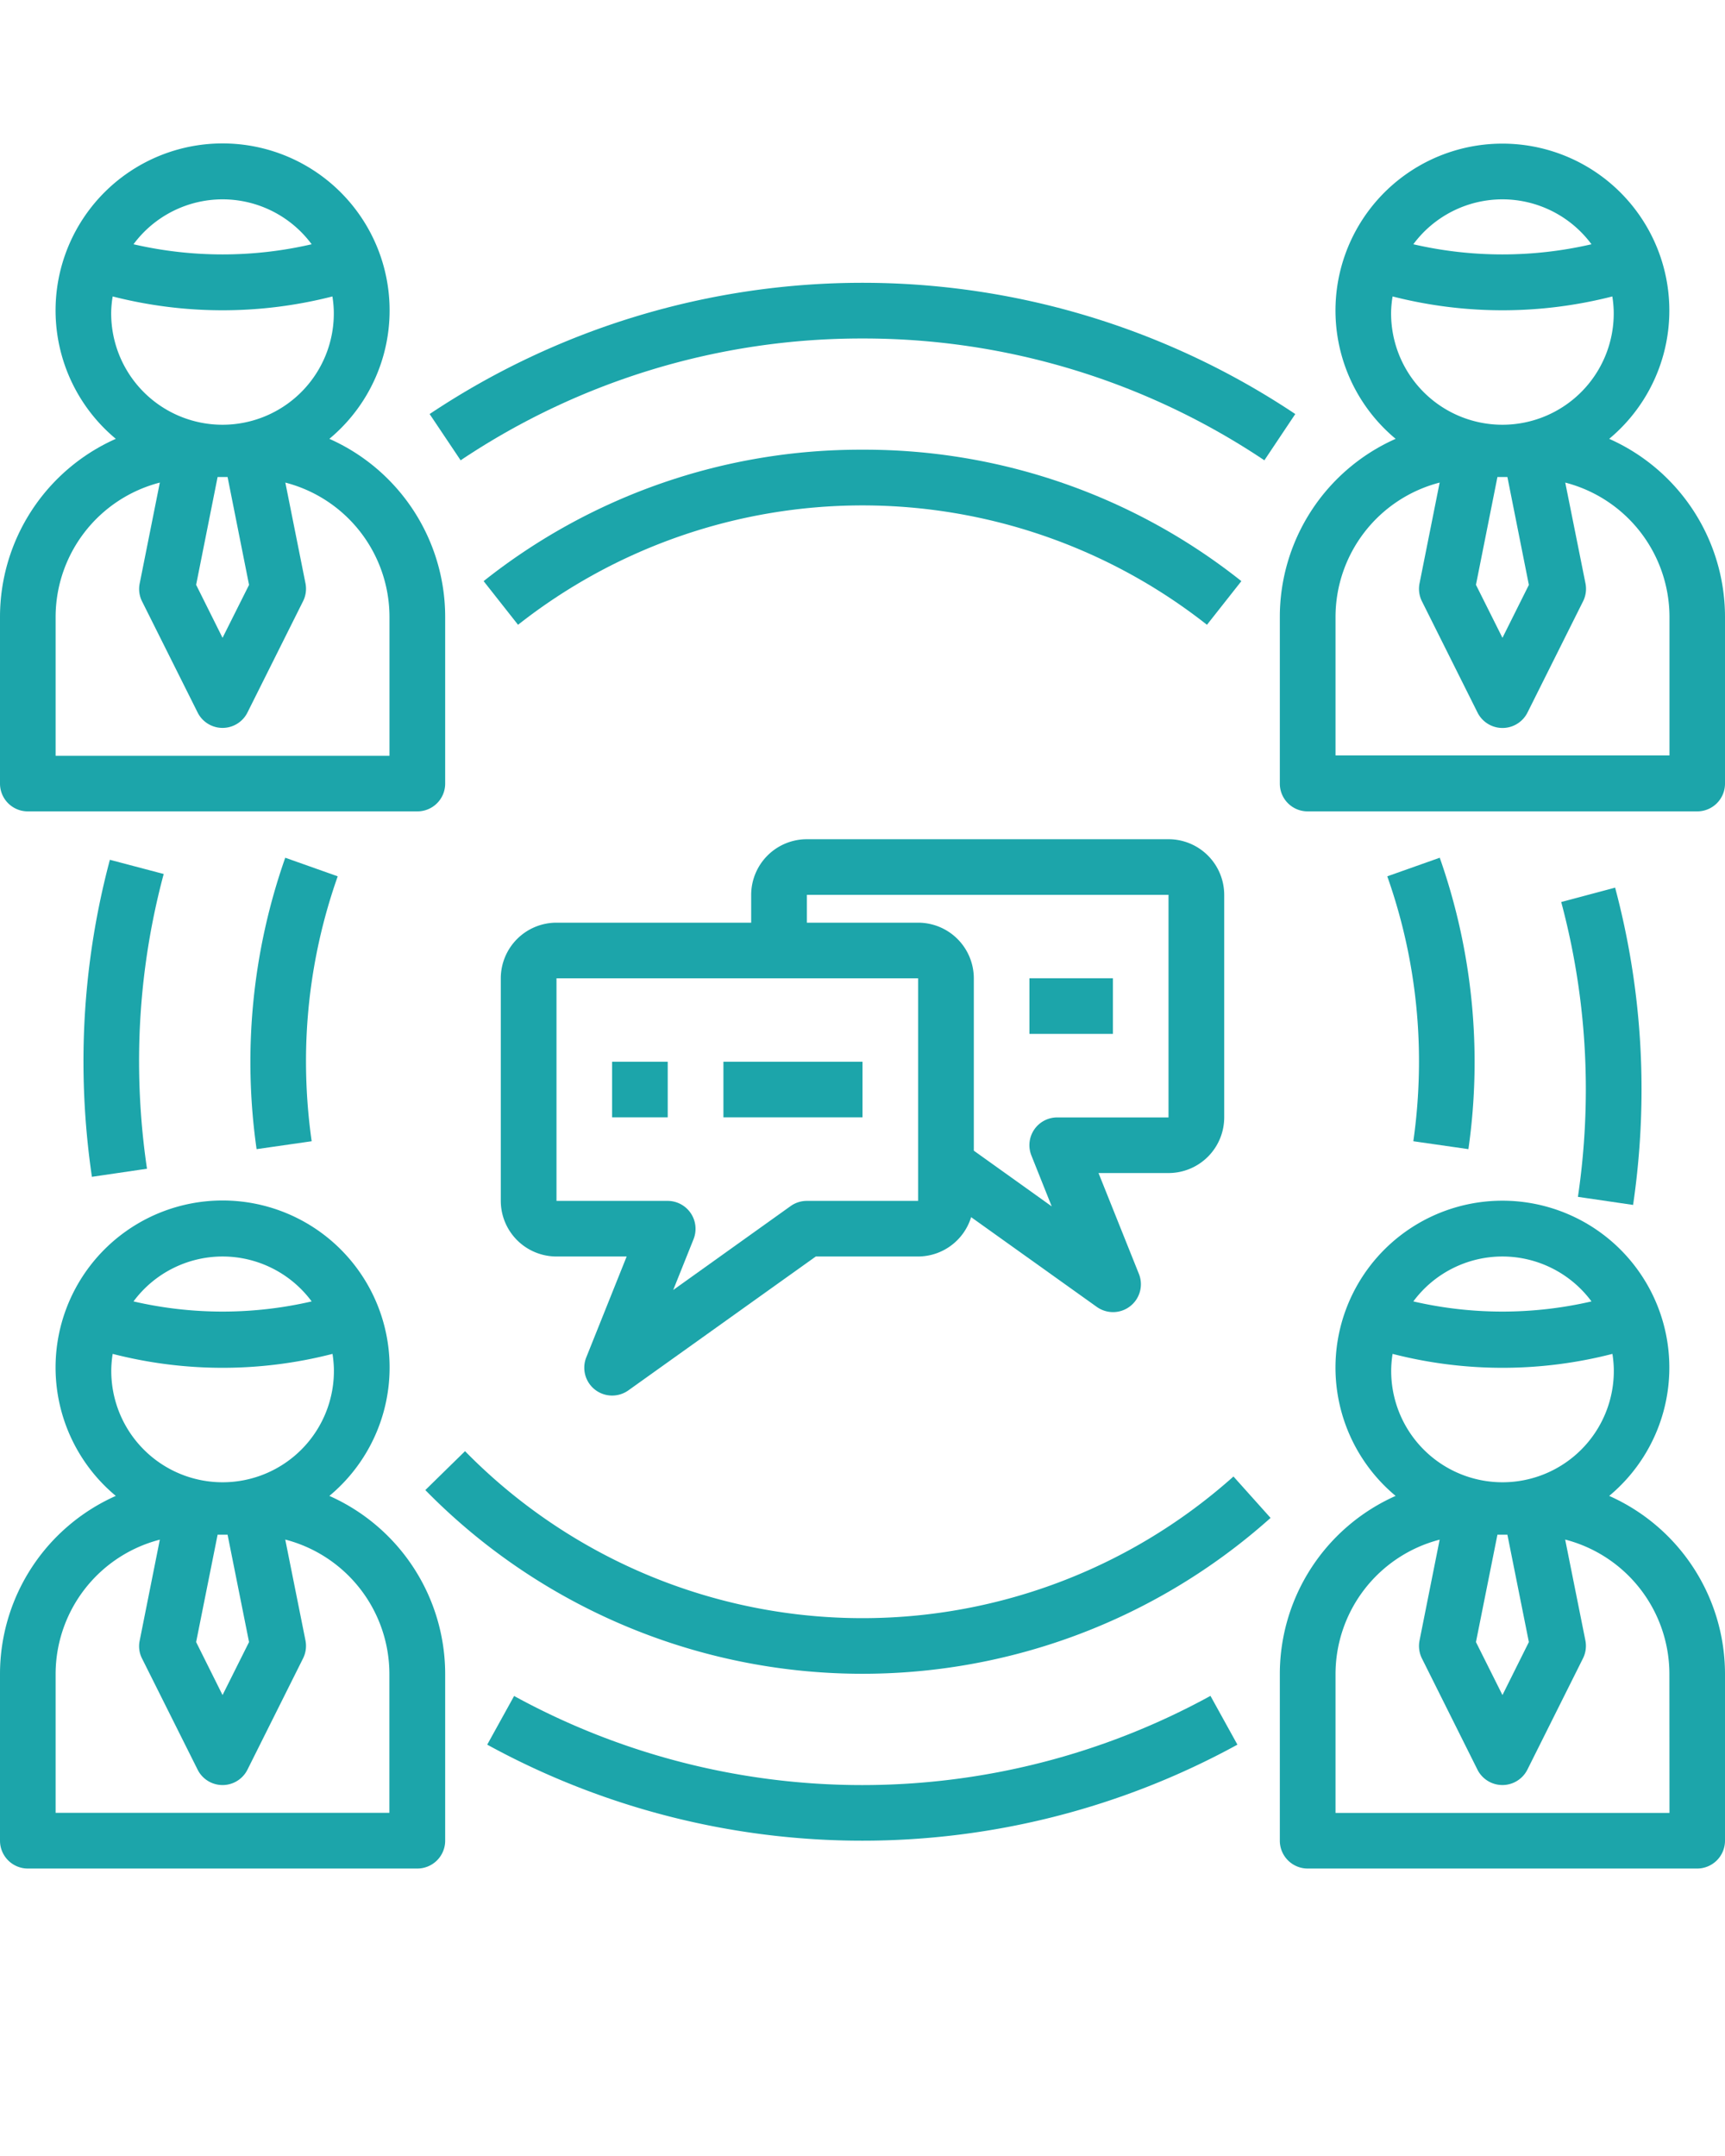
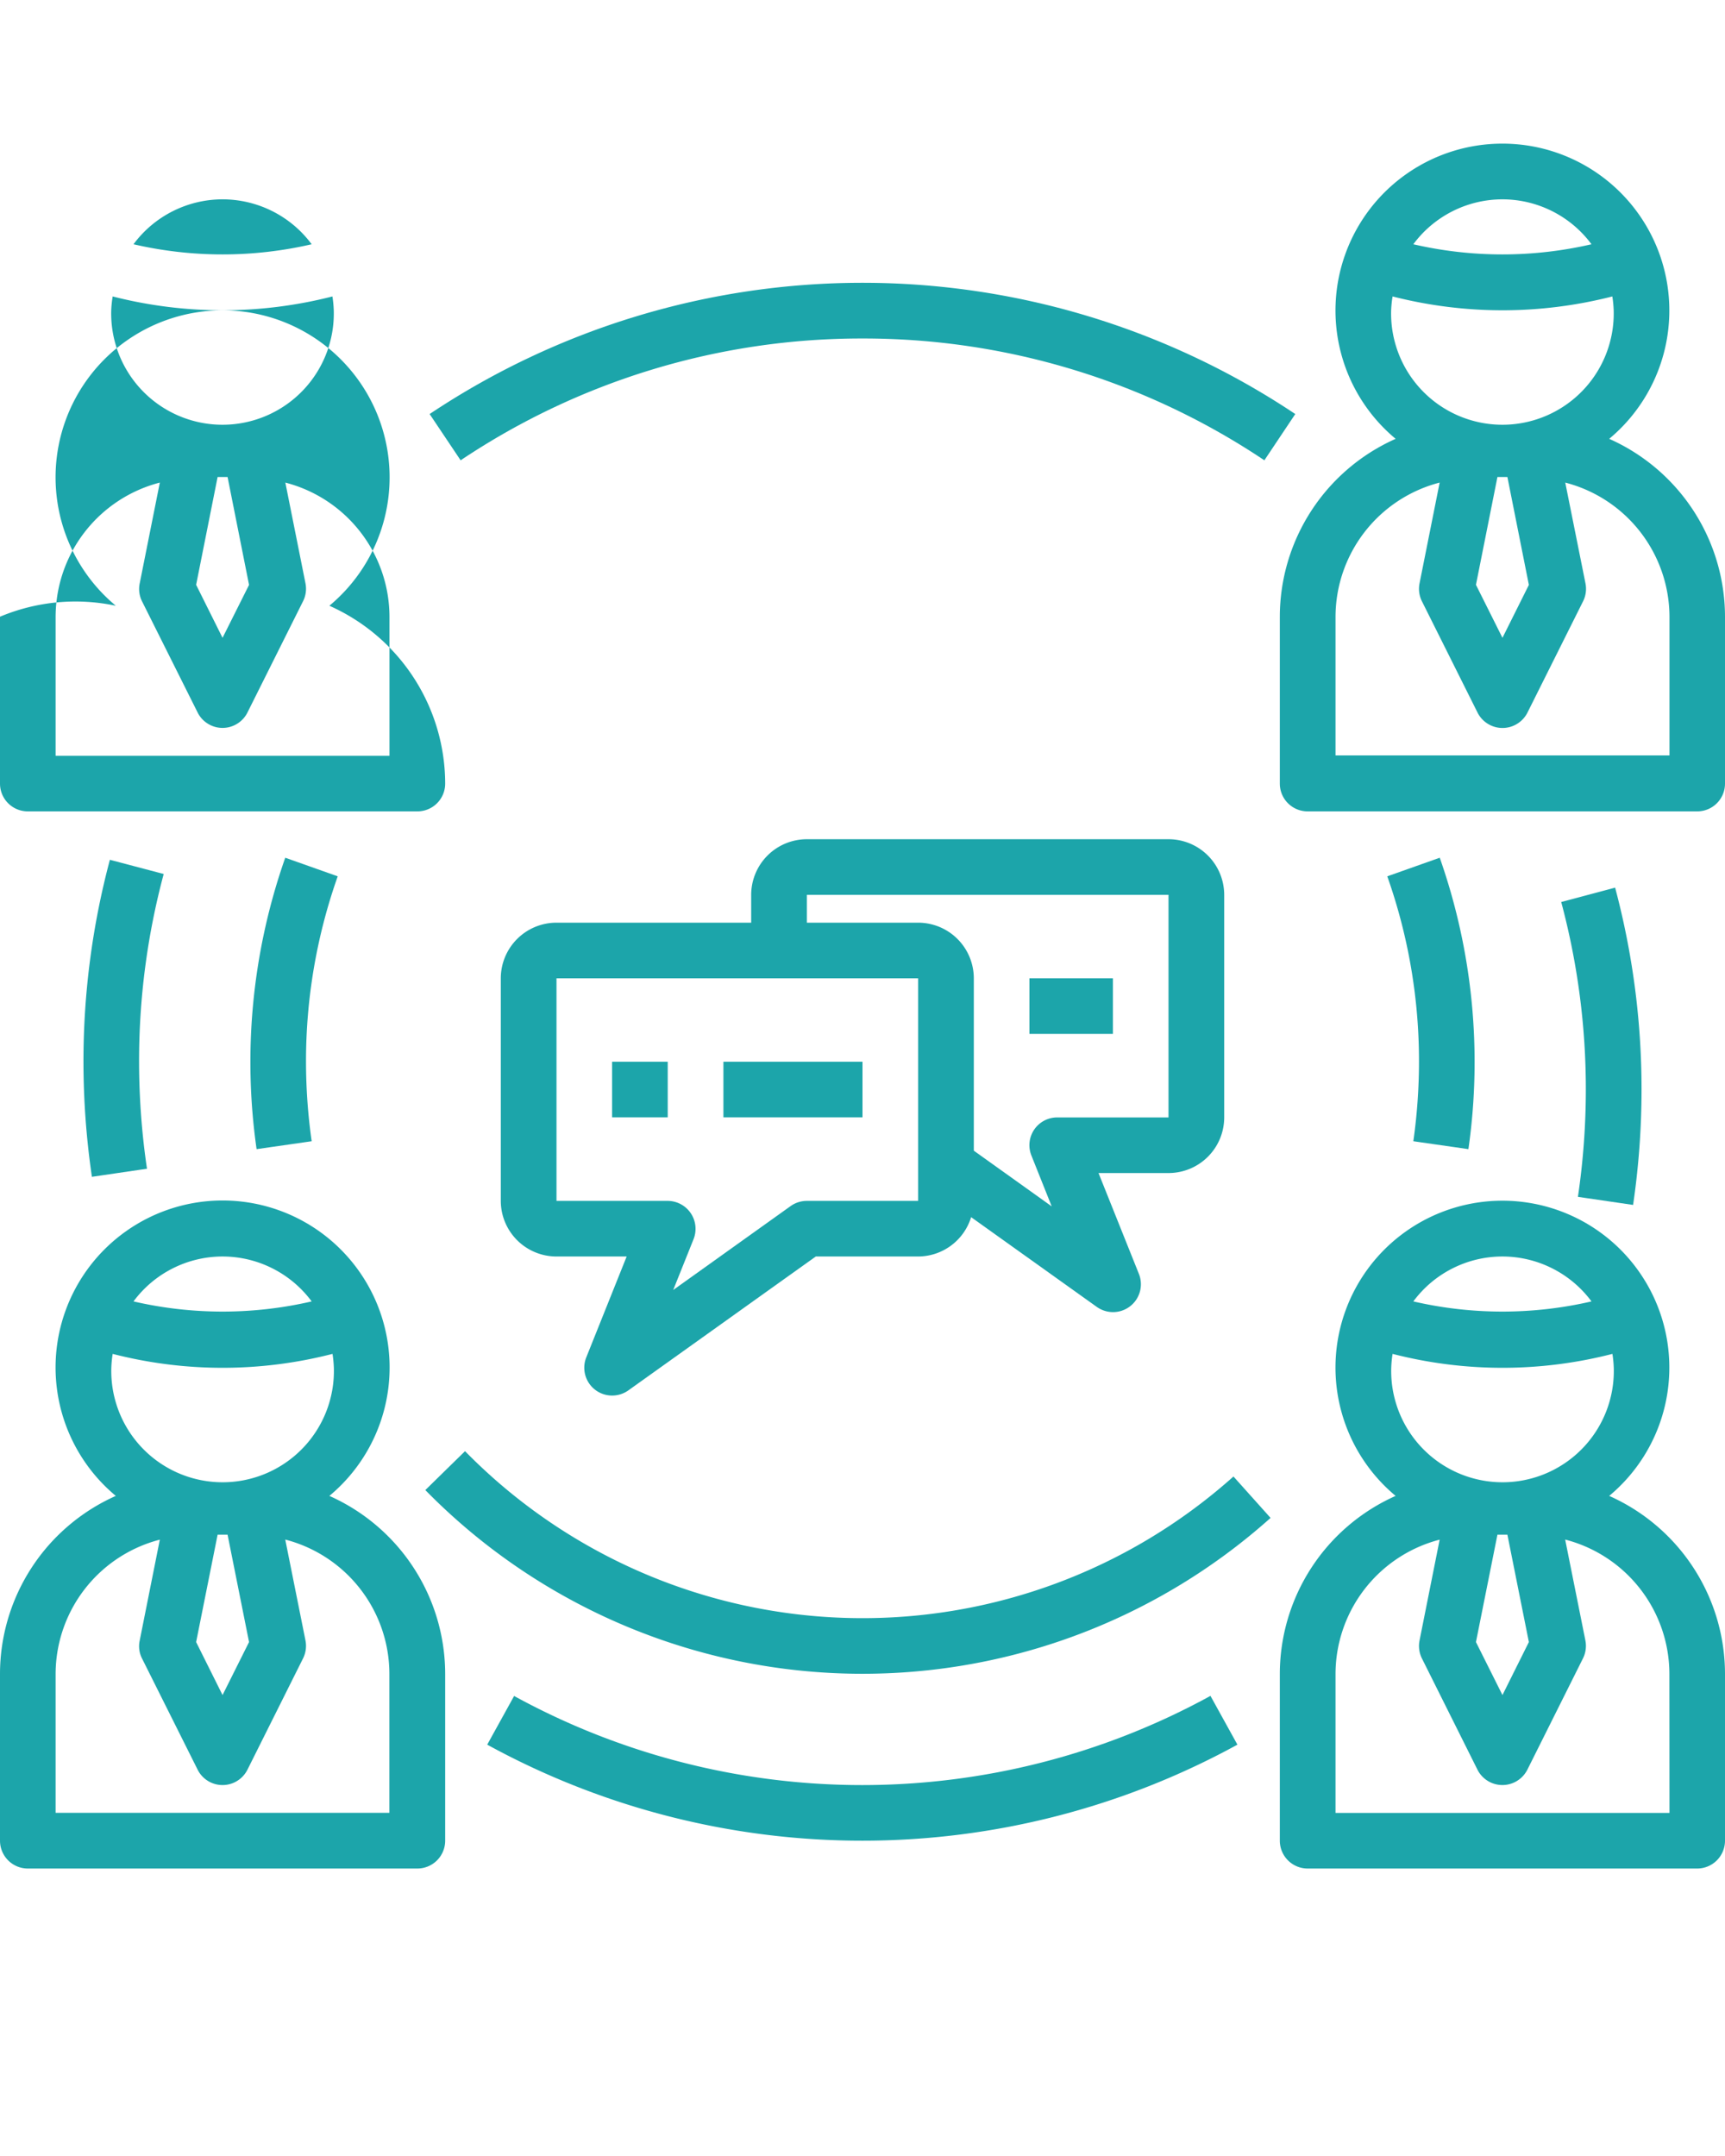
<svg xmlns="http://www.w3.org/2000/svg" id="Layer_1" data-name="Layer 1" viewBox="0 0 192 240">
  <defs>
    <style>.cls-1{fill:#1ca5aa;}</style>
  </defs>
  <title>EstrategiaArtboard 1</title>
  <path class="cls-1" d="M179.11,48.85a18.58,18.58,0,1,0-23.77,0,21.7,21.7,0,0,0-12.89,19.8V87.23a3.09,3.09,0,0,0,3.1,3.09H188.9a3.09,3.09,0,0,0,3.1-3.09V68.65A21.7,21.7,0,0,0,179.11,48.85Zm-8.94,16.26L167.23,71l-2.95-5.9,2.39-12h1.11Zm-2.94-42.92a12.35,12.35,0,0,1,9.91,5,44,44,0,0,1-19.83,0A12.35,12.35,0,0,1,167.23,22.19ZM155,33a49.46,49.46,0,0,0,12.24,1.54A49.44,49.44,0,0,0,179.46,33a13,13,0,0,1,.15,1.54,12.39,12.39,0,1,1-24.77,0A13,13,0,0,1,155,33Zm30.82,51.09H148.65V68.65a15.46,15.46,0,0,1,11.59-14.93L158,64.94a3.11,3.11,0,0,0,.27,2l6.19,12.39a3.11,3.11,0,0,0,5.55,0l6.19-12.39a3.1,3.1,0,0,0,.27-2l-2.25-11.22a15.47,15.47,0,0,1,11.6,14.93Z" />
-   <path class="cls-1" d="M3.1,90.32H46.45a3.09,3.09,0,0,0,3.1-3.09V68.65a21.7,21.7,0,0,0-12.89-19.8,18.59,18.59,0,1,0-23.77,0A21.7,21.7,0,0,0,0,68.65V87.23A3.09,3.09,0,0,0,3.1,90.32ZM27.72,65.11,24.77,71l-2.94-5.9,2.39-12h1.11ZM24.77,22.19a12.35,12.35,0,0,1,9.92,5,44,44,0,0,1-19.83,0A12.35,12.35,0,0,1,24.77,22.19ZM12.54,33a49.44,49.44,0,0,0,12.23,1.54A49.46,49.46,0,0,0,37,33a13,13,0,0,1,.15,1.54,12.39,12.39,0,1,1-24.77,0A13,13,0,0,1,12.54,33ZM6.19,68.65a15.47,15.47,0,0,1,11.6-14.93L15.55,64.94a3.07,3.07,0,0,0,.26,2L22,79.32a3.1,3.1,0,0,0,5.54,0l6.19-12.39a3.1,3.1,0,0,0,.27-2L31.76,53.72A15.46,15.46,0,0,1,43.35,68.65V84.13H6.19Z" />
+   <path class="cls-1" d="M3.1,90.32H46.45a3.09,3.09,0,0,0,3.1-3.09a21.7,21.7,0,0,0-12.89-19.8,18.59,18.59,0,1,0-23.77,0A21.7,21.7,0,0,0,0,68.65V87.23A3.09,3.09,0,0,0,3.1,90.32ZM27.72,65.11,24.77,71l-2.94-5.9,2.39-12h1.11ZM24.77,22.19a12.35,12.35,0,0,1,9.92,5,44,44,0,0,1-19.83,0A12.35,12.35,0,0,1,24.77,22.19ZM12.54,33a49.44,49.44,0,0,0,12.23,1.54A49.46,49.46,0,0,0,37,33a13,13,0,0,1,.15,1.54,12.39,12.39,0,1,1-24.77,0A13,13,0,0,1,12.54,33ZM6.19,68.65a15.47,15.47,0,0,1,11.6-14.93L15.55,64.94a3.07,3.07,0,0,0,.26,2L22,79.32a3.1,3.1,0,0,0,5.54,0l6.19-12.39a3.1,3.1,0,0,0,.27-2L31.76,53.72A15.46,15.46,0,0,1,43.35,68.65V84.13H6.19Z" />
  <path class="cls-1" d="M179.11,166.52a18.58,18.58,0,1,0-23.77,0,21.71,21.71,0,0,0-12.89,19.8V204.9a3.1,3.1,0,0,0,3.1,3.1H188.9a3.1,3.1,0,0,0,3.1-3.1V186.32A21.71,21.71,0,0,0,179.11,166.52Zm-8.94,16.27-2.94,5.9-2.95-5.9,2.39-11.95h1.11Zm-2.94-42.92a12.35,12.35,0,0,1,9.91,5,44,44,0,0,1-19.83,0A12.35,12.35,0,0,1,167.23,139.87ZM155,150.71a49.06,49.06,0,0,0,24.47,0,13.12,13.12,0,0,1,.15,1.55,12.39,12.39,0,1,1-24.77,0A13.12,13.12,0,0,1,155,150.71Zm30.82,51.1H148.65V186.32a15.47,15.47,0,0,1,11.59-14.93L158,182.62a3.12,3.12,0,0,0,.27,2L164.45,197a3.11,3.11,0,0,0,5.55,0l6.19-12.39a3.12,3.12,0,0,0,.27-2l-2.25-11.23a15.47,15.47,0,0,1,11.6,14.93Z" />
  <path class="cls-1" d="M3.1,208H46.45a3.1,3.1,0,0,0,3.1-3.1V186.32a21.71,21.71,0,0,0-12.89-19.8,18.59,18.59,0,1,0-23.77,0A21.71,21.71,0,0,0,0,186.32V204.9A3.1,3.1,0,0,0,3.1,208Zm24.62-25.21-2.95,5.9-2.94-5.9,2.39-11.95h1.11Zm-2.95-42.92a12.35,12.35,0,0,1,9.92,5,44,44,0,0,1-19.83,0A12.35,12.35,0,0,1,24.77,139.87ZM12.54,150.71a49.06,49.06,0,0,0,24.47,0,13.12,13.12,0,0,1,.15,1.55,12.39,12.39,0,1,1-24.77,0A13.12,13.12,0,0,1,12.54,150.71ZM6.19,186.32a15.47,15.47,0,0,1,11.6-14.93l-2.24,11.23a3,3,0,0,0,.26,2L22,197a3.1,3.1,0,0,0,5.54,0l6.19-12.39a3.12,3.12,0,0,0,.27-2l-2.25-11.23a15.47,15.47,0,0,1,11.59,14.93v15.49H6.19Z" />
  <path class="cls-1" d="M136.26,124.39V99.61a6.2,6.2,0,0,0-6.2-6.19H89.81a6.2,6.2,0,0,0-6.2,6.19v3.1H61.94a6.2,6.2,0,0,0-6.2,6.19v24.78a6.2,6.2,0,0,0,6.2,6.19h7.81l-4.5,11.24a3.1,3.1,0,0,0,2.88,4.24,3.12,3.12,0,0,0,1.8-.57L90.8,139.87h11.39a6.19,6.19,0,0,0,5.9-4.38l14,10a3.12,3.12,0,0,0,1.8.57,3.1,3.1,0,0,0,2.88-4.24l-4.5-11.24h7.81A6.2,6.2,0,0,0,136.26,124.39Zm-34.07,9.29H89.81a3.1,3.1,0,0,0-1.8.57L74.93,143.6l2.27-5.67a3.11,3.11,0,0,0-2.88-4.25H61.94V108.9h40.25Zm15.49-9.29a3.09,3.09,0,0,0-2.88,4.24l2.26,5.66-8.67-6.2V108.9a6.2,6.2,0,0,0-6.2-6.19H89.81v-3.1h40.25v24.78Z" />
  <rect class="cls-1" x="68.13" y="118.19" width="6.19" height="6.19" />
  <rect class="cls-1" x="80.52" y="118.19" width="15.48" height="6.19" />
  <rect class="cls-1" x="114.58" y="108.9" width="9.29" height="6.19" />
-   <path class="cls-1" d="M96,50.06A67.38,67.38,0,0,0,53.83,64.69l3.83,4.86a61.95,61.95,0,0,1,76.68,0l3.83-4.86A67.38,67.38,0,0,0,96,50.06Z" />
  <path class="cls-1" d="M31.75,95.48a68.56,68.56,0,0,0-3.19,32.44l6.13-.88a63.47,63.47,0,0,1-.63-8.85,61.71,61.71,0,0,1,3.53-20.64Z" />
  <path class="cls-1" d="M47.34,165.87a68.12,68.12,0,0,0,94.08,3.1l-4.13-4.61a61.94,61.94,0,0,1-85.53-2.82Z" />
  <path class="cls-1" d="M163.44,127.92a68.56,68.56,0,0,0-3.19-32.44l-5.84,2.07a61.71,61.71,0,0,1,3.53,20.64,63.47,63.47,0,0,1-.63,8.85Z" />
  <path class="cls-1" d="M12.23,95.71a87.12,87.12,0,0,0-2.94,22.48A88.63,88.63,0,0,0,10.23,131l6.13-.9a82,82,0,0,1-.88-11.94,80.4,80.4,0,0,1,2.74-20.87Z" />
  <path class="cls-1" d="M57.23,188.78l-3,5.43a86.87,86.87,0,0,0,83.5,0l-3-5.43a80.63,80.63,0,0,1-77.53,0Z" />
  <path class="cls-1" d="M181.77,134.13a88.63,88.63,0,0,0,.94-12.84,87.06,87.06,0,0,0-2.94-22.48l-6,1.6a80.47,80.47,0,0,1,2.74,20.88,82.09,82.09,0,0,1-.88,11.94Z" />
  <path class="cls-1" d="M96,37.68a80.14,80.14,0,0,1,44.73,13.56l3.44-5.15a86.73,86.73,0,0,0-96.35,0l3.45,5.15A80.14,80.14,0,0,1,96,37.68Z" />
</svg>